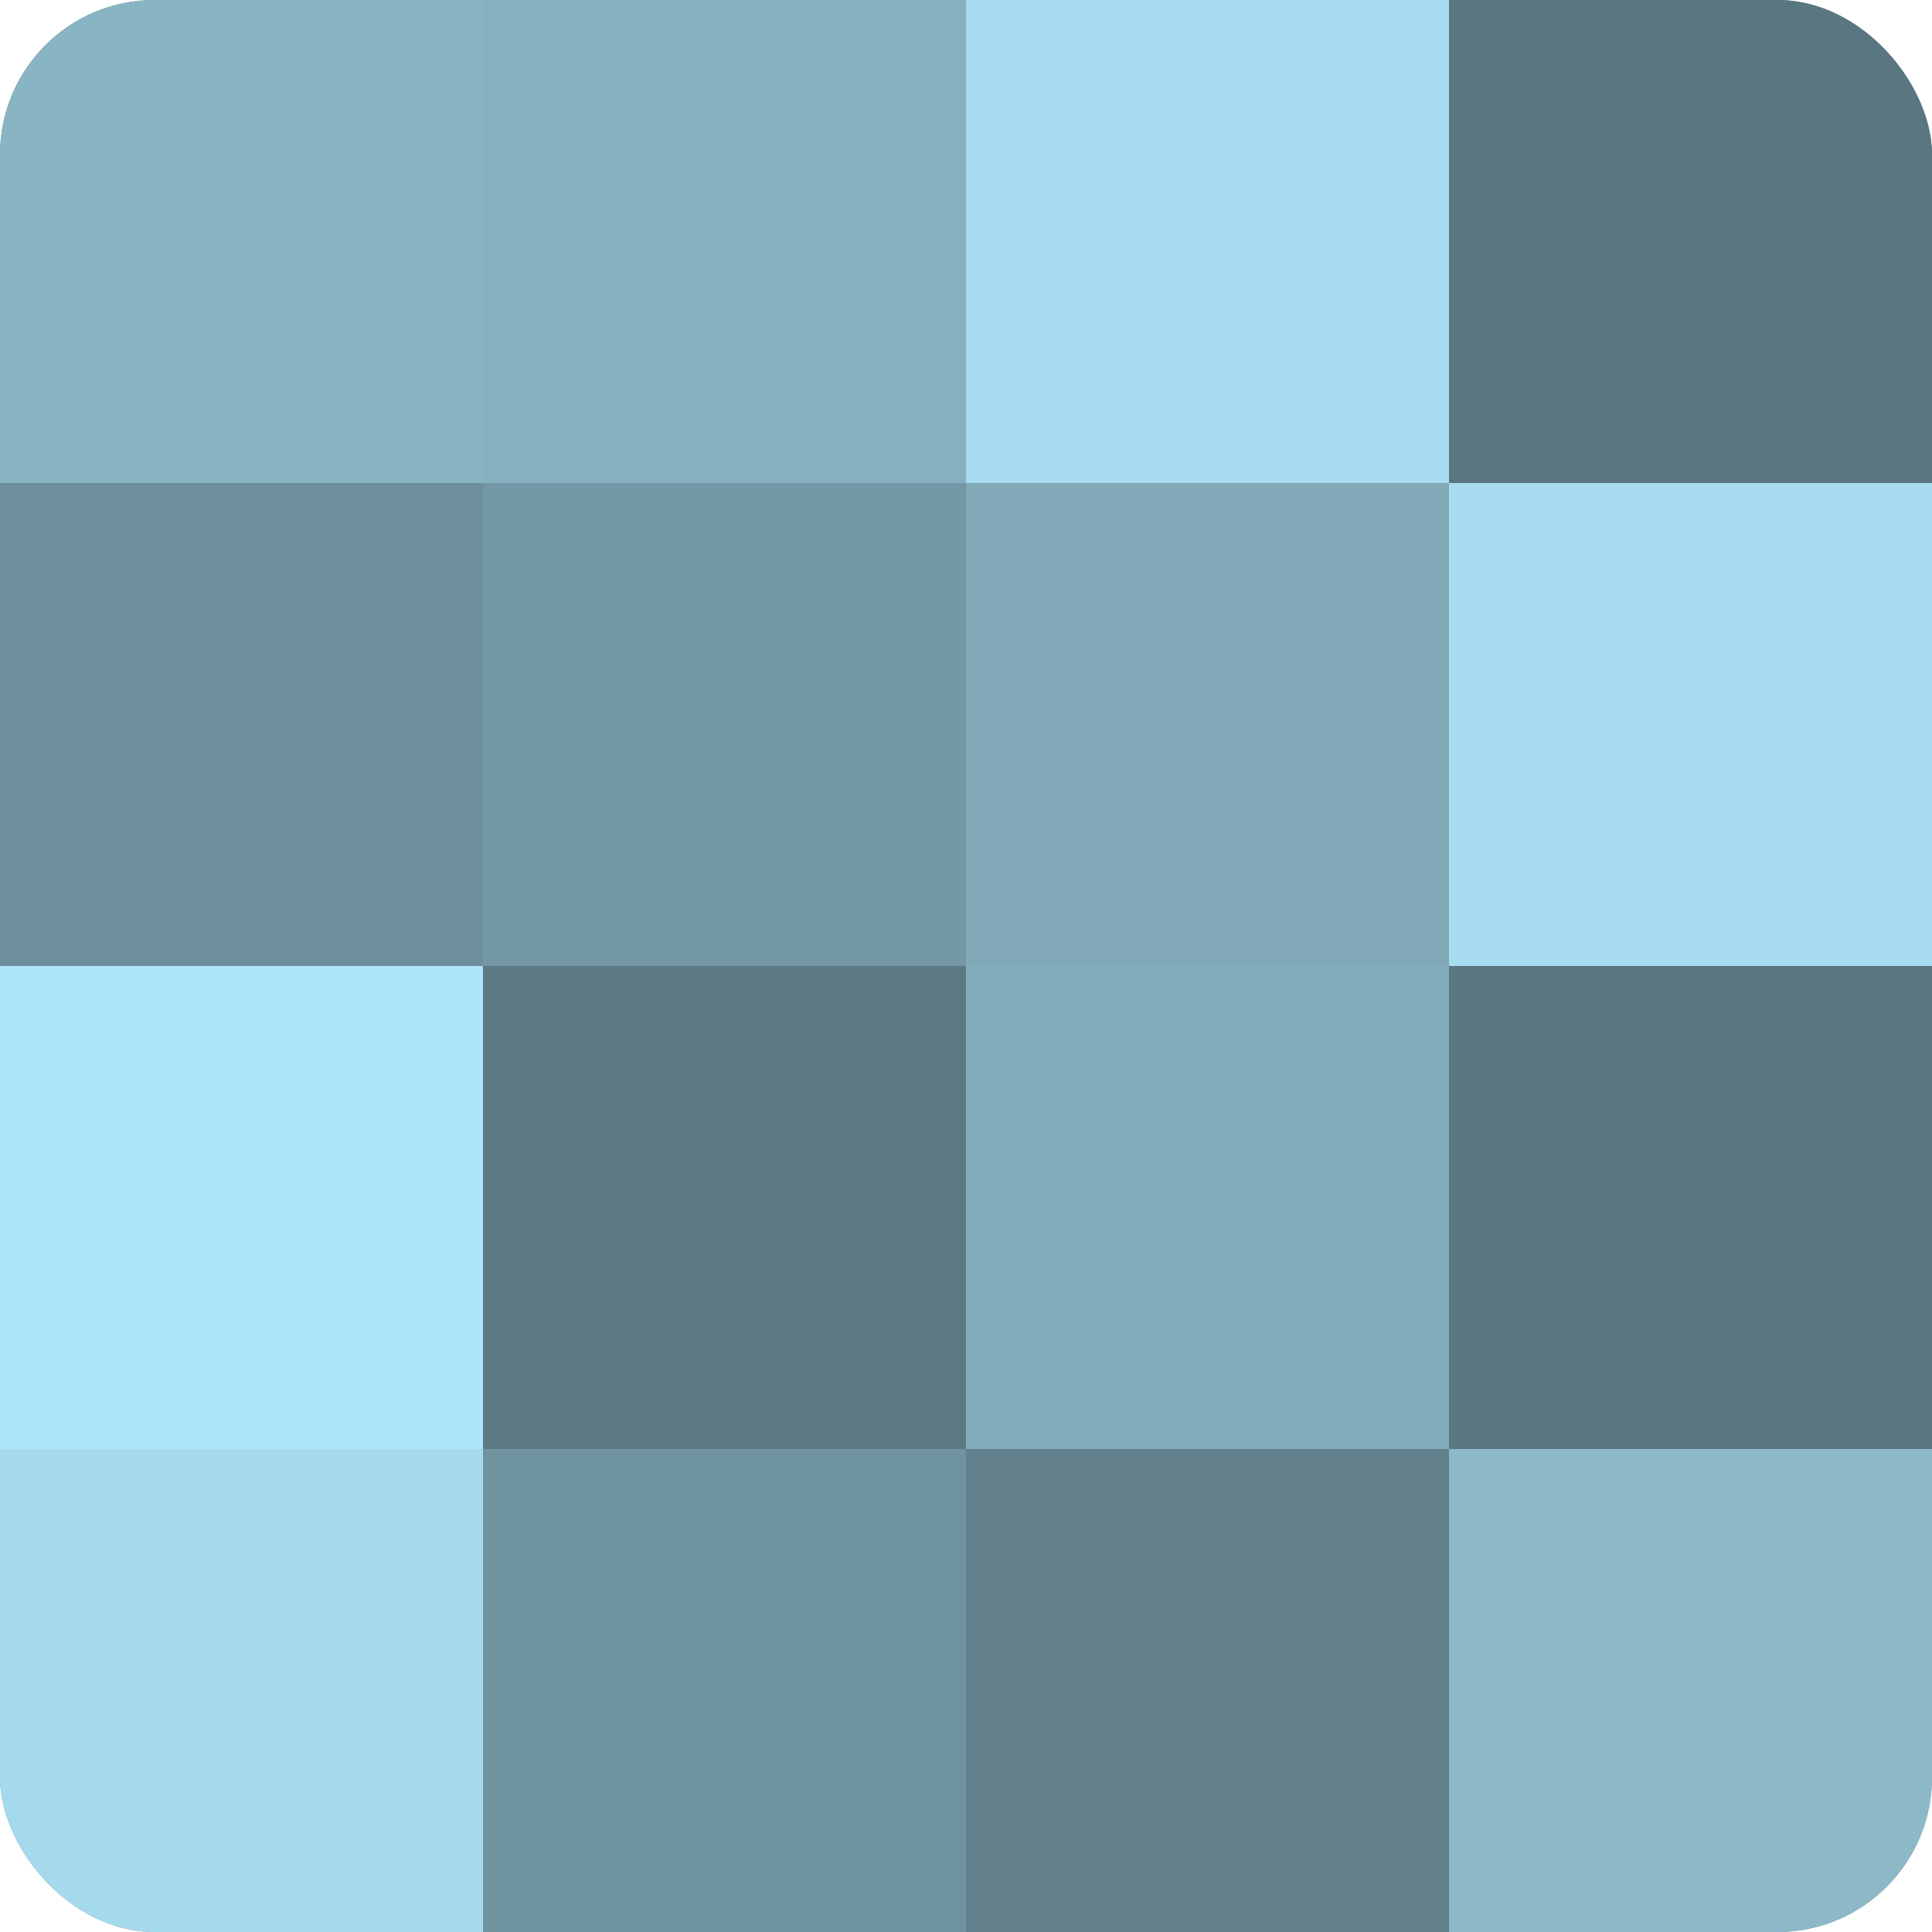
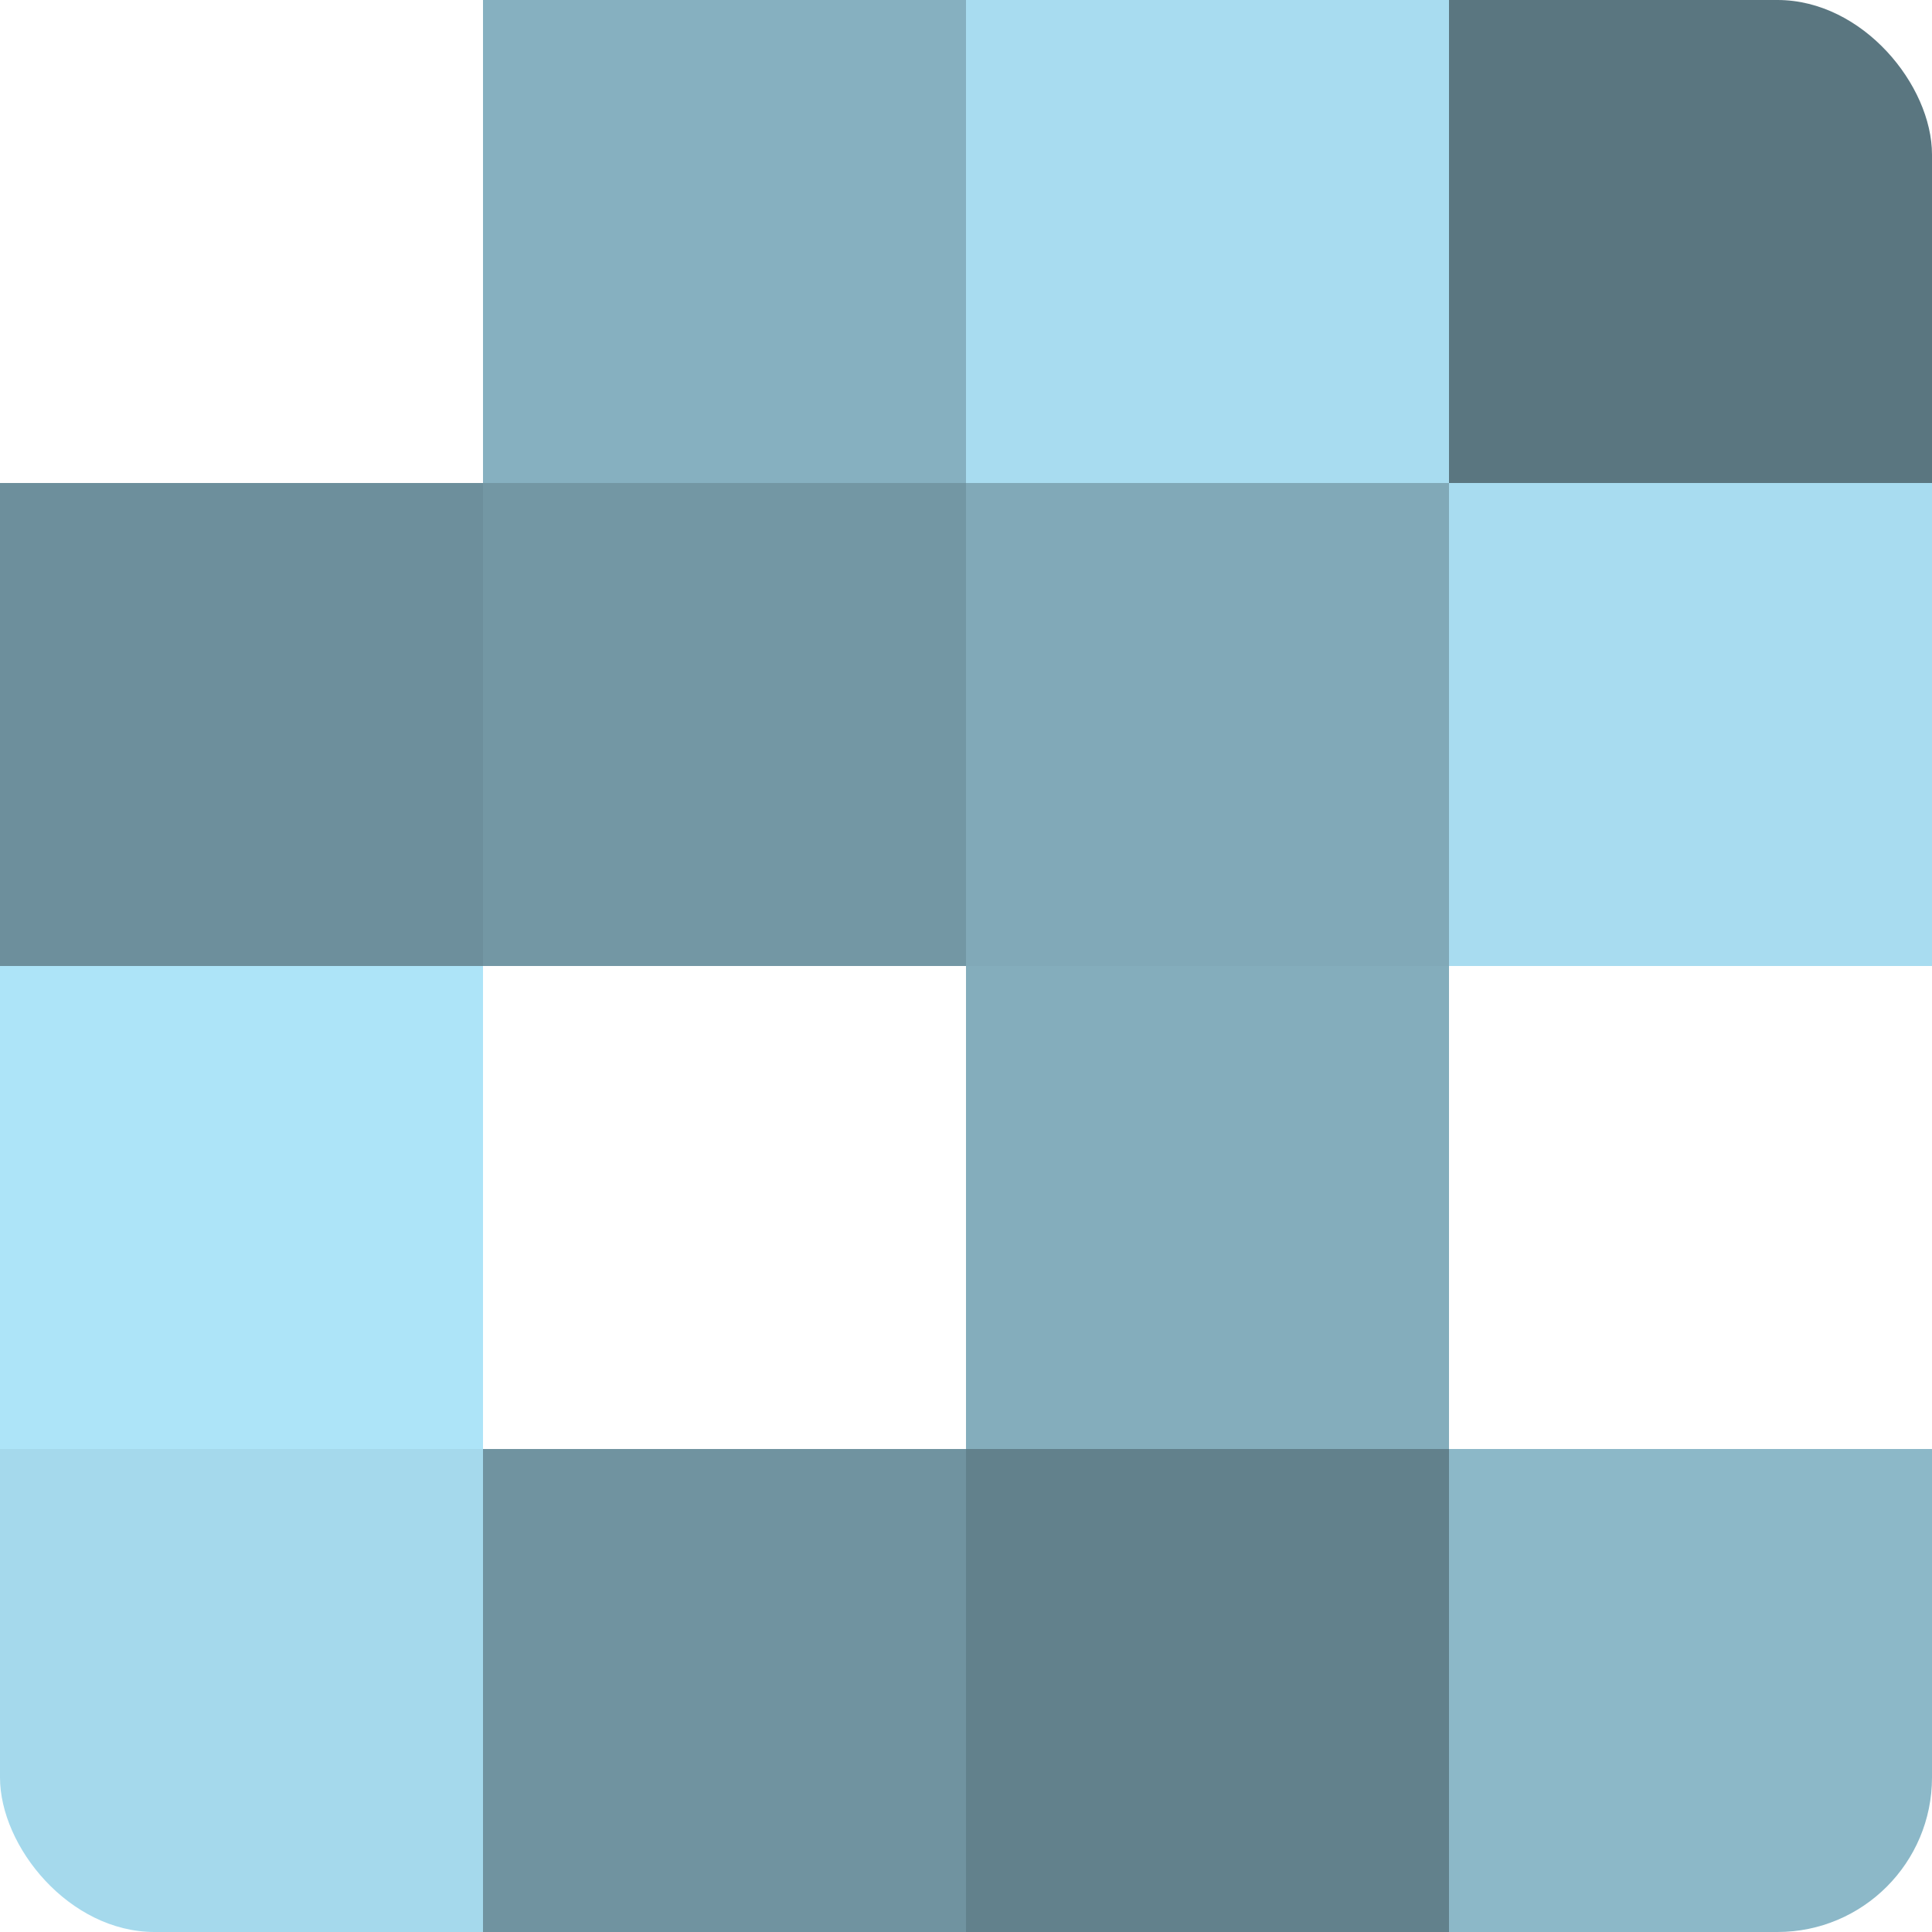
<svg xmlns="http://www.w3.org/2000/svg" width="60" height="60" viewBox="0 0 100 100" preserveAspectRatio="xMidYMid meet">
  <defs>
    <clipPath id="c" width="100" height="100">
      <rect width="100" height="100" rx="8" ry="8" />
    </clipPath>
  </defs>
  <g clip-path="url(#c)">
-     <rect width="100" height="100" fill="#7093a0" />
-     <rect width="25" height="25" fill="#89b4c4" />
    <rect y="25" width="25" height="25" fill="#6d8f9c" />
    <rect y="50" width="25" height="25" fill="#ade4f8" />
    <rect y="75" width="25" height="25" fill="#a5d9ec" />
    <rect x="25" width="25" height="25" fill="#86b0c0" />
    <rect x="25" y="25" width="25" height="25" fill="#7397a4" />
-     <rect x="25" y="50" width="25" height="25" fill="#5d7984" />
    <rect x="25" y="75" width="25" height="25" fill="#7093a0" />
    <rect x="50" width="25" height="25" fill="#a8dcf0" />
    <rect x="50" y="25" width="25" height="25" fill="#81a9b8" />
    <rect x="50" y="50" width="25" height="25" fill="#84adbc" />
    <rect x="50" y="75" width="25" height="25" fill="#62818c" />
    <rect x="75" width="25" height="25" fill="#5a7680" />
    <rect x="75" y="25" width="25" height="25" fill="#a8dcf0" />
-     <rect x="75" y="50" width="25" height="25" fill="#5a7680" />
    <rect x="75" y="75" width="25" height="25" fill="#8cb8c8" />
  </g>
</svg>